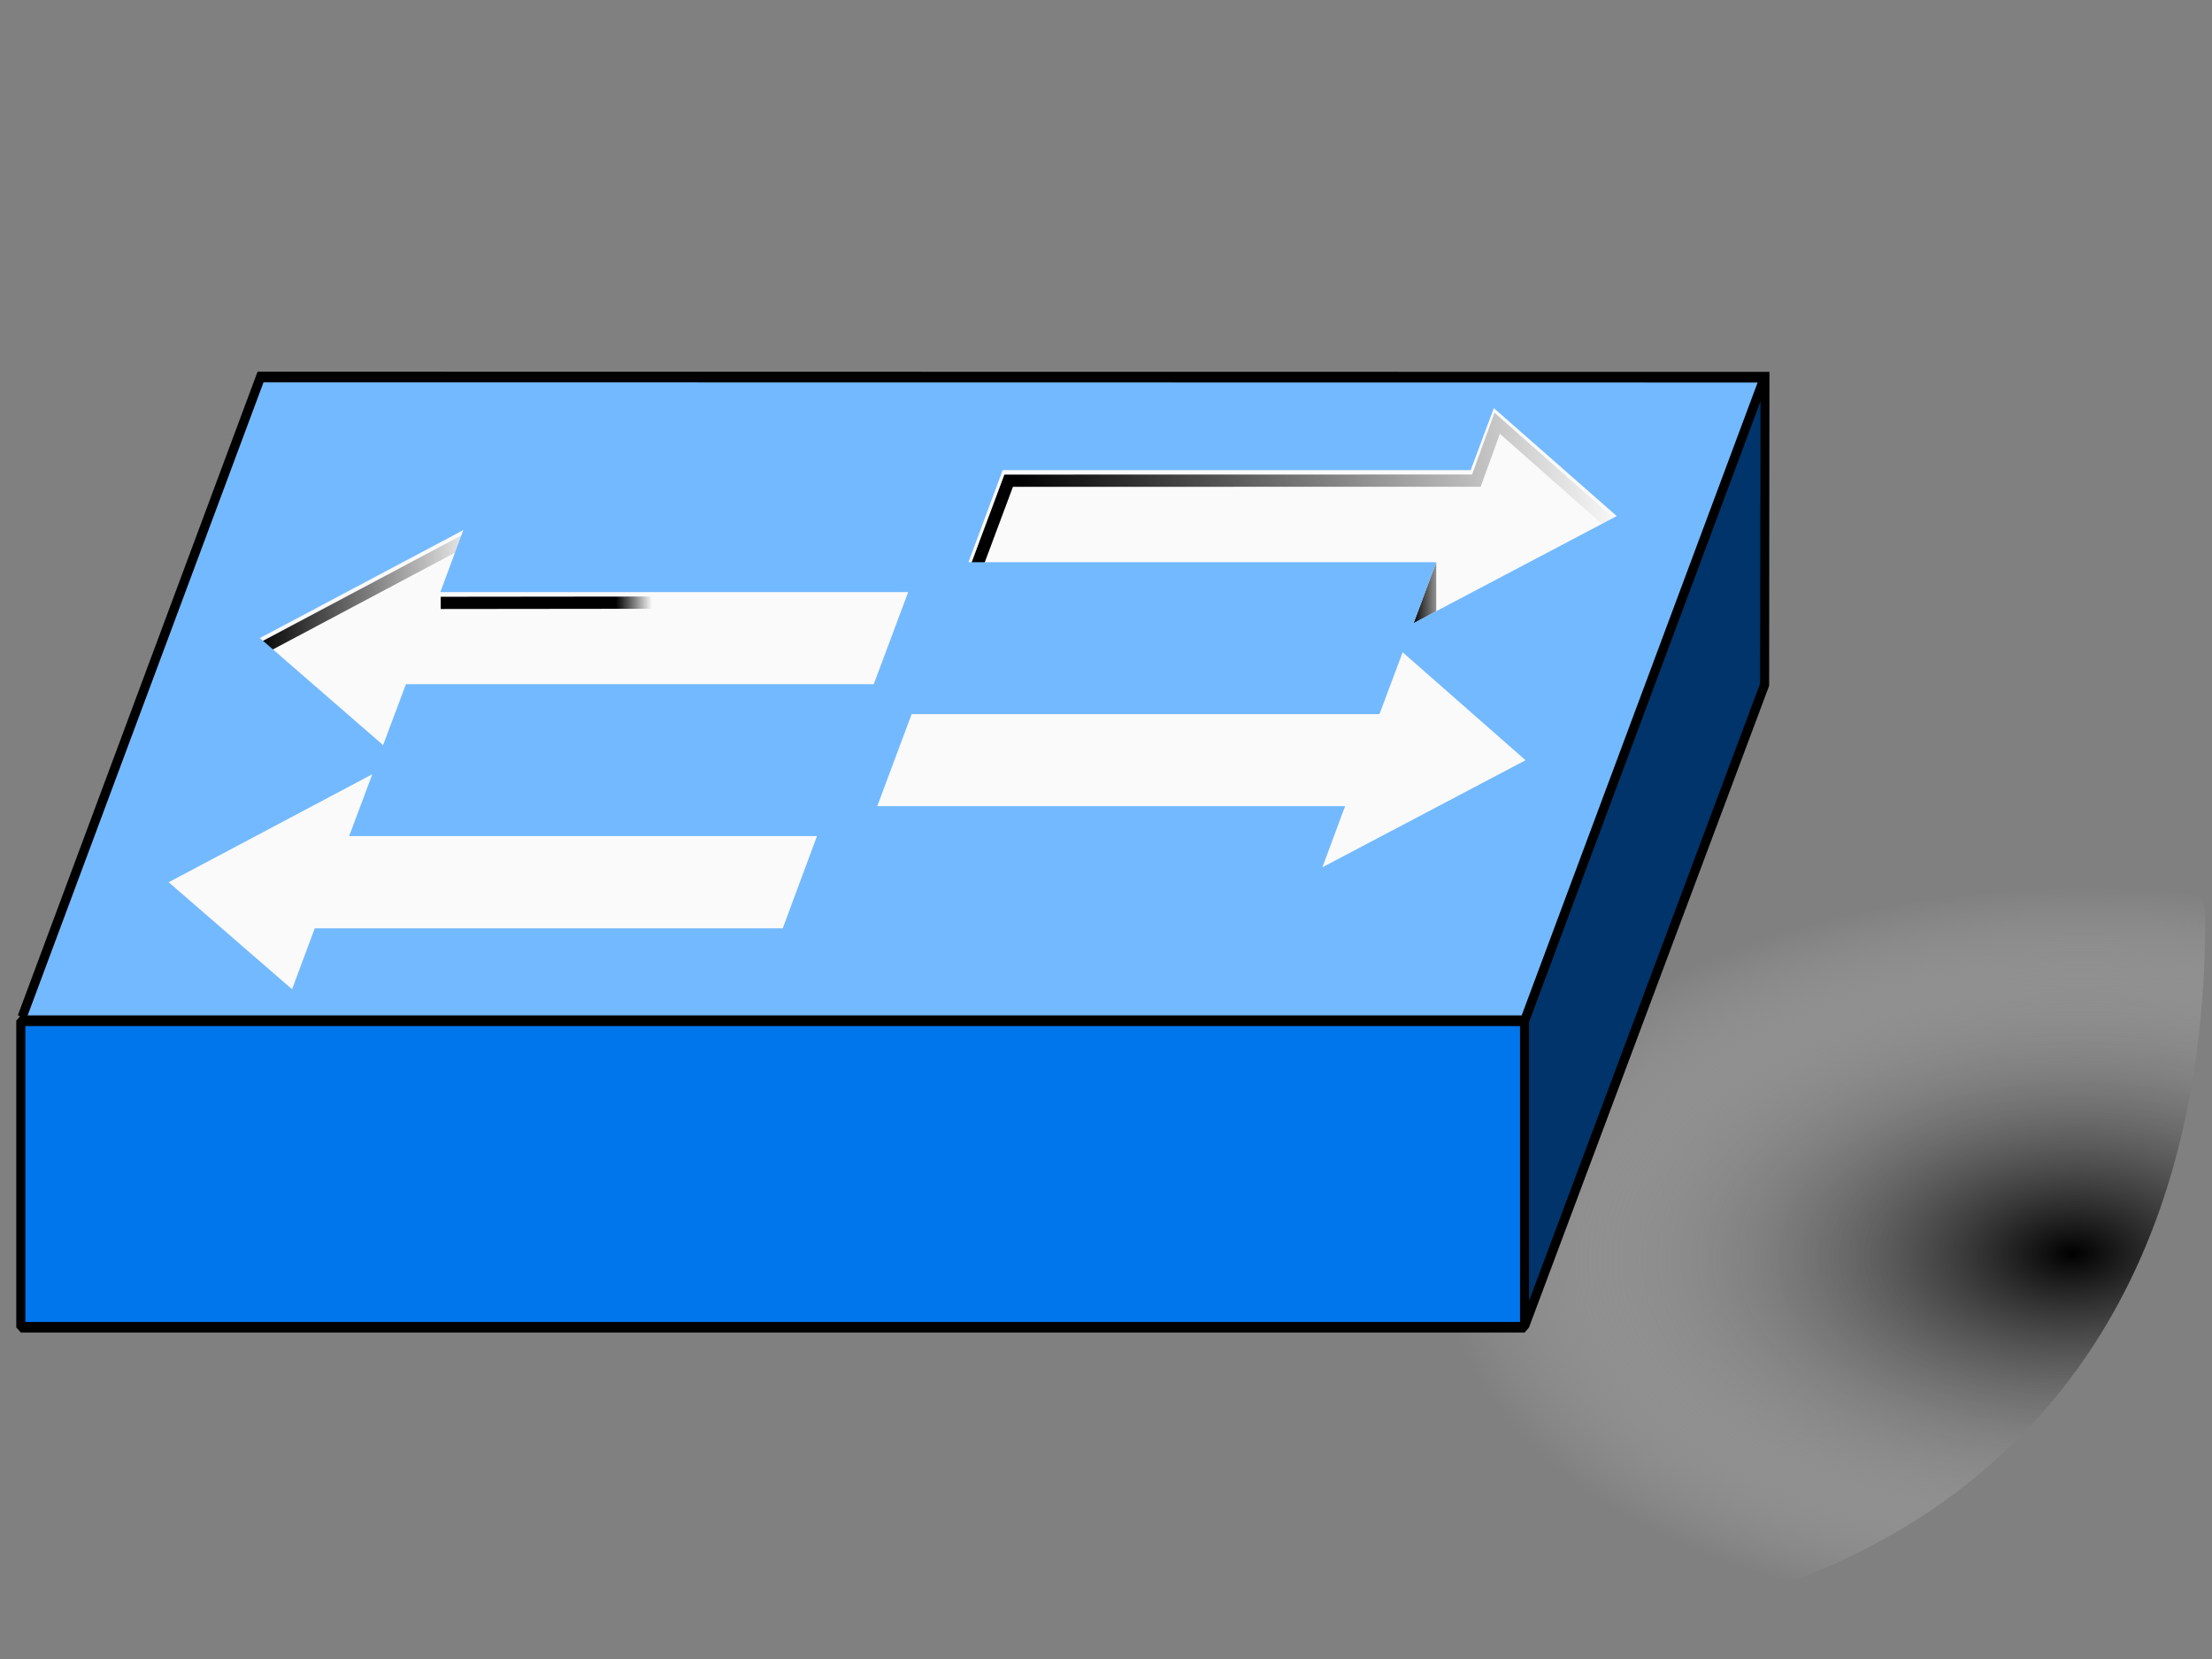
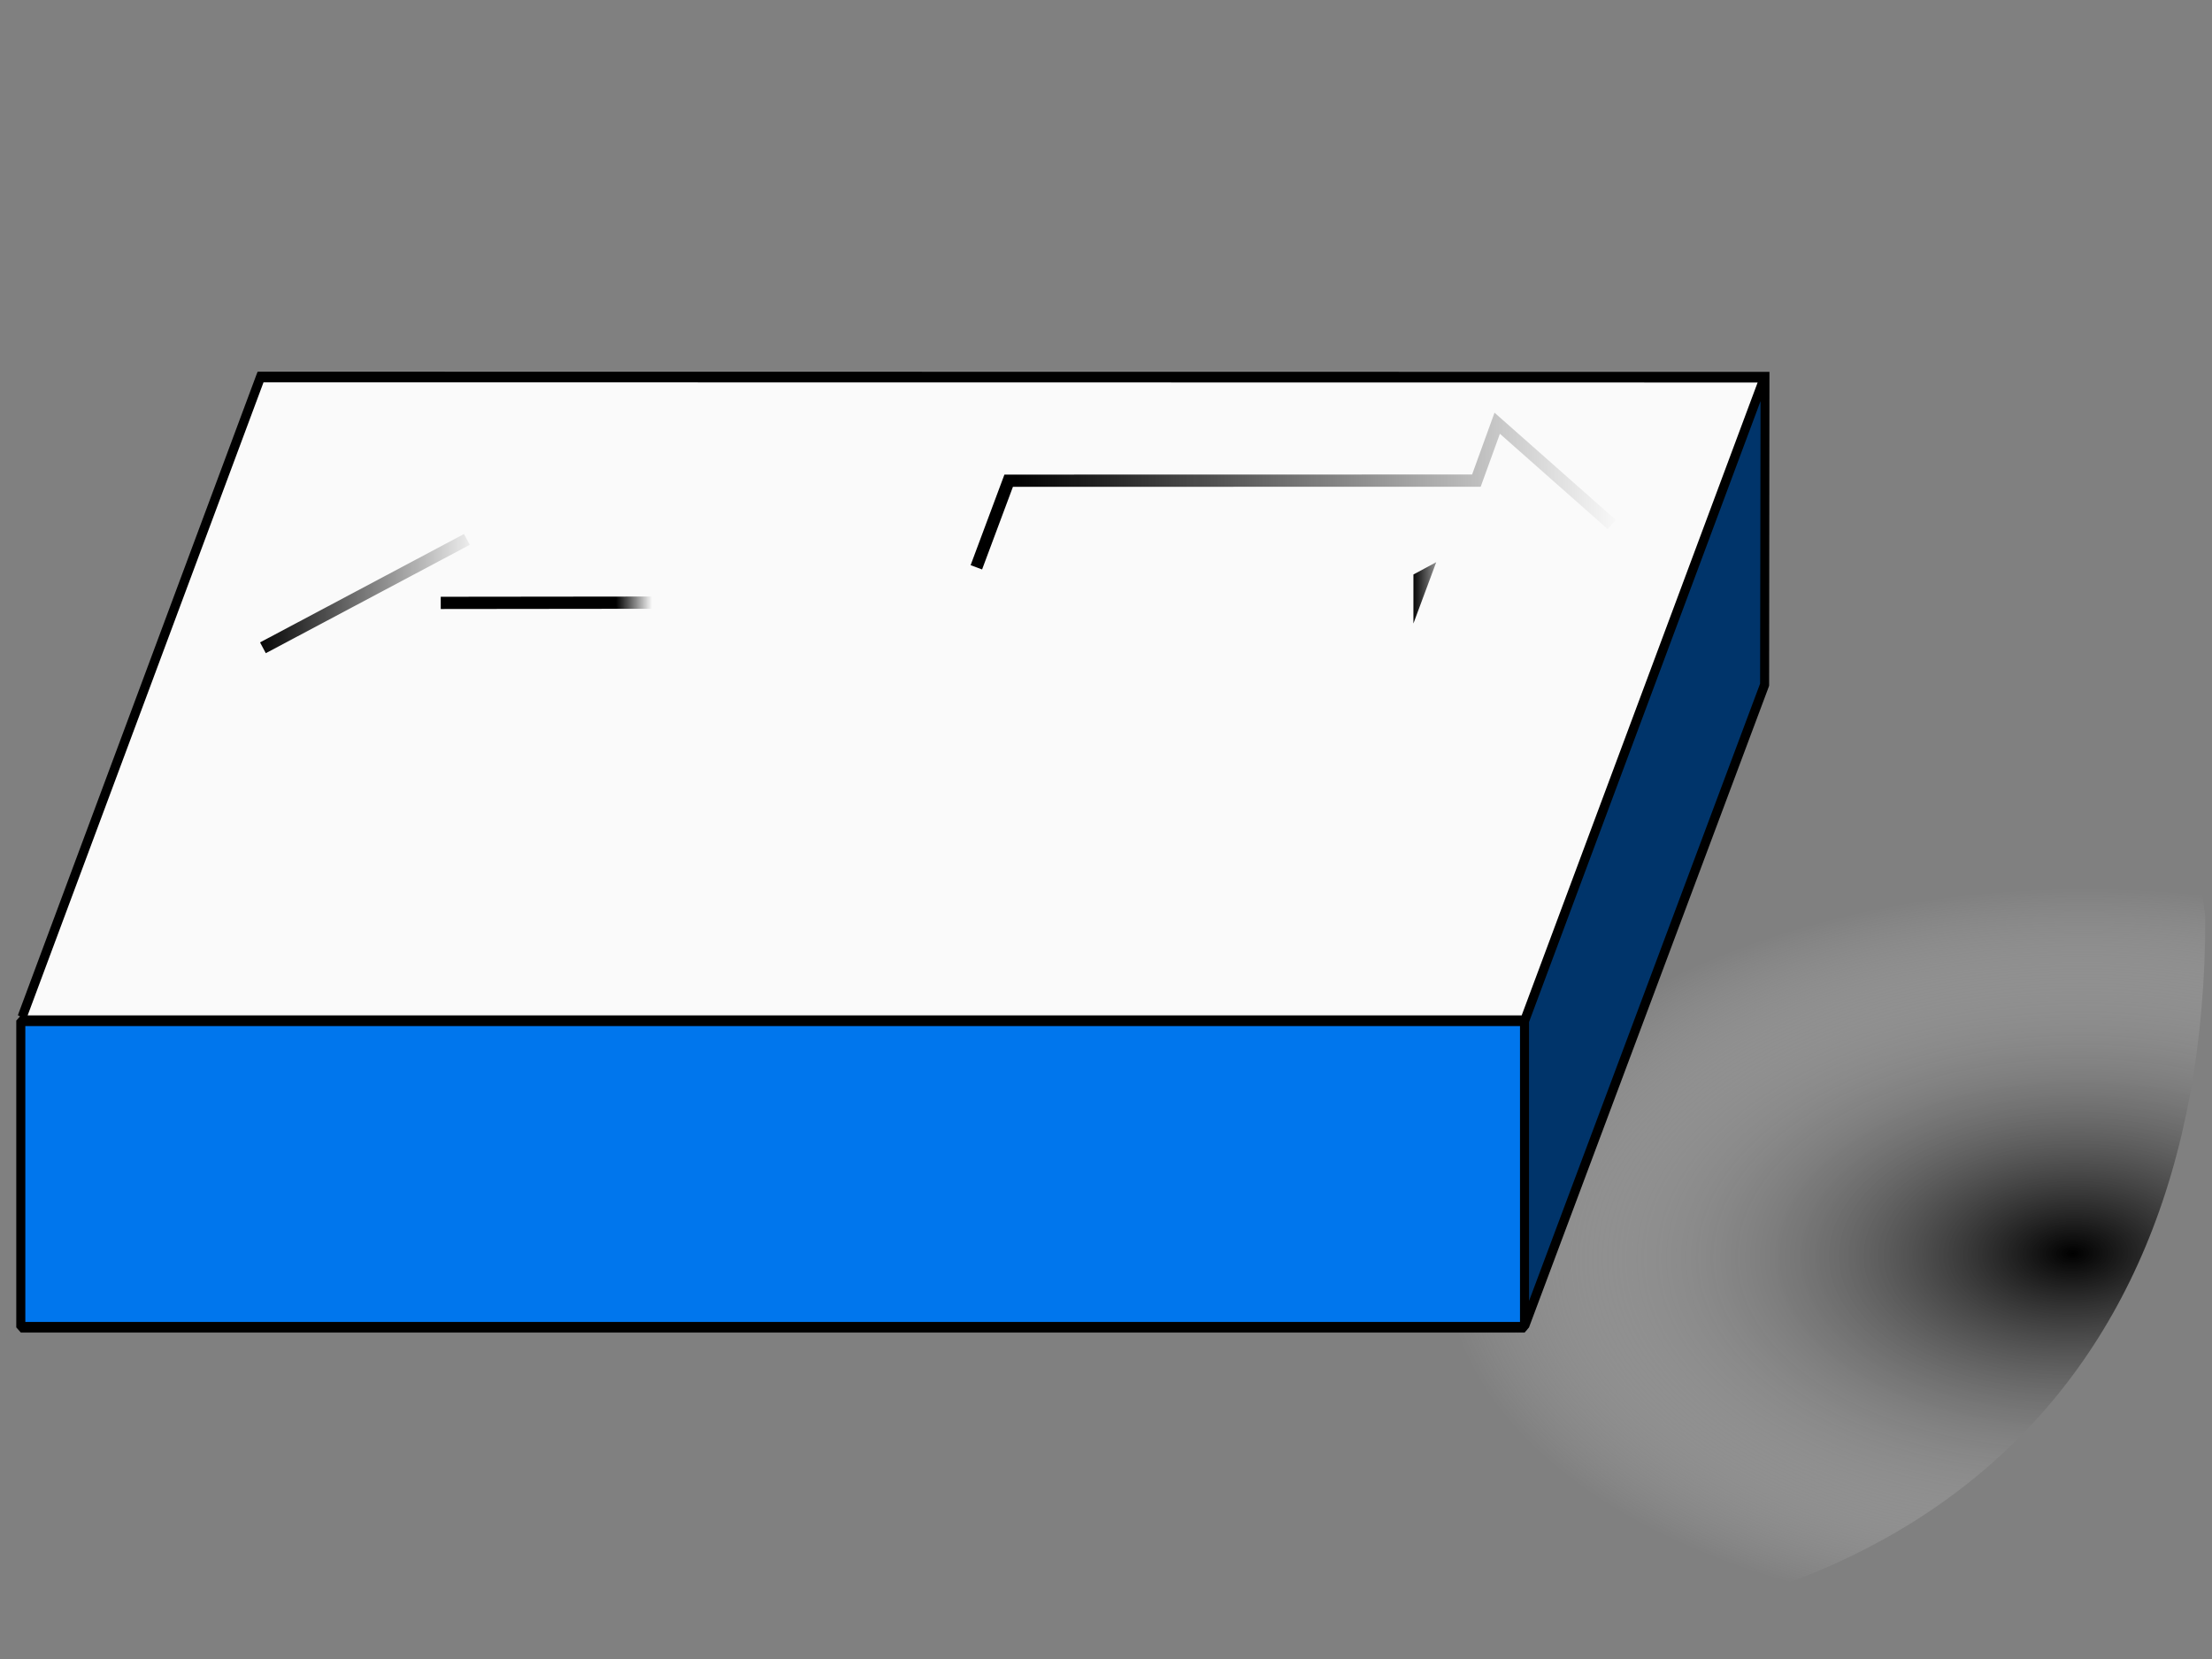
<svg xmlns="http://www.w3.org/2000/svg" xmlns:xlink="http://www.w3.org/1999/xlink" width="640" height="480">
  <rect width="100%" height="100%" fill="#808080" stroke="none" />
  <title>switch</title>
  <defs>
    <linearGradient id="linearGradient9218">
      <stop stop-color="black" offset="0" id="stop9220" />
      <stop stop-color="black" stop-opacity="0" offset="1" id="stop9222" />
    </linearGradient>
    <linearGradient id="linearGradient4731">
      <stop stop-color="#00346a" offset="0" id="stop4733" />
      <stop stop-color="#001730" offset="1" id="stop4735" />
    </linearGradient>
    <linearGradient id="linearGradient3810">
      <stop stop-color="#fafafa" offset="0" id="stop3812" />
      <stop stop-color="#bebebe" offset="1" id="stop3814" />
    </linearGradient>
    <linearGradient id="linearGradient14227">
      <stop stop-color="black" offset="0" id="stop14229" />
      <stop stop-color="white" stop-opacity="0" offset="1" id="stop14231" />
    </linearGradient>
    <linearGradient id="linearGradient12389">
      <stop stop-color="#73b9ff" offset="0" id="stop12391" />
      <stop stop-color="#0059b4" offset="1" id="stop12393" />
    </linearGradient>
    <linearGradient id="linearGradient8841">
      <stop stop-color="#0076ed" offset="0" id="stop8843" />
      <stop stop-color="#003469" offset="1" id="stop8845" />
    </linearGradient>
    <linearGradient y2="-0.446" y1="-0.446" xlink:href="#linearGradient9218" x2="1.013" x1="0.063" id="linearGradient9226" />
    <linearGradient y2="-0.093" y1="-0.093" xlink:href="#linearGradient9218" x2="1.075" x1="-0.039" id="linearGradient9228" />
    <linearGradient y2="-151.751" y1="-151.751" xlink:href="#linearGradient9218" x2="0.45" x1="0.373" id="linearGradient9230" />
    <linearGradient y2="-0.091" y1="-0.091" xlink:href="#linearGradient9218" x2="1.744" x1="-0.033" id="linearGradient9236" />
    <linearGradient y2="-2.339" y1="-2.339" xlink:href="#linearGradient9218" x2="1.516" x1="0.407" id="linearGradient9246" gradientTransform="translate(-18.01,40.835)" />
    <linearGradient y2="-10098.813" y1="-10098.813" xlink:href="#linearGradient9218" x2="0.644" x1="0.567" id="linearGradient9248" gradientTransform="translate(-18.01,40.835)" />
    <linearGradient y2="-2.141" y1="-2.141" xlink:href="#linearGradient9218" x2="1.157" x1="0.207" id="linearGradient9250" gradientTransform="translate(-18.01,40.835)" />
    <linearGradient y2="-4.074" y1="-4.074" xlink:href="#linearGradient9218" x2="5.753" x1="3.975" id="linearGradient9252" gradientTransform="translate(-18.01,40.835)" />
    <radialGradient xlink:href="#linearGradient14227" r="200.371" id="radialGradient9260" gradientUnits="userSpaceOnUse" gradientTransform="matrix(0.91,-1.323934e-2,4.37599e-3,0.529,236.803,250.444)" fy="222.086" fx="397.682" cy="222.086" cx="397.682" />
    <linearGradient y2="1.027" y1="1.027" xlink:href="#linearGradient12389" x2="-0.268" x1="-1.132" id="linearGradient9271" gradientTransform="matrix(0.997,0,0,1.111,539.128,-8.853)" />
    <linearGradient y2="0.765" y1="0.765" xlink:href="#linearGradient3810" x2="-0.564" x1="-1.567" id="linearGradient9274" gradientTransform="matrix(0.997,0,0,1.111,539.128,-8.853)" />
    <linearGradient y2="-1.084" y1="-1.084" xlink:href="#linearGradient4731" x2="0.711" x1="-0.289" id="linearGradient9277" gradientTransform="translate(33.926,56.259)" />
    <linearGradient y2="-0.491" y1="-0.491" xlink:href="#linearGradient8841" x2="0.954" x1="-0.046" id="linearGradient9280" gradientTransform="translate(13.648,25.198)" />
  </defs>
  <g>
    <title>Layer 1</title>
    <g id="layer1">
      <path fill="url(#radialGradient9260)" fill-rule="nonzero" stroke-width="0.911" stroke-linejoin="bevel" stroke-miterlimit="4" stroke-dashoffset="0" id="path13339" d="m638.067,265.461c0,145.107 -95.085,218.291 -249.887,207.847c-156.637,-10.568 -283.876,-46.513 -316.21,-225.887c-25.177,-139.673 125.939,-227.249 280.699,-239.097c138.036,-10.568 260.033,45.982 285.397,257.138z" />
      <rect fill="url(#linearGradient9280)" fill-rule="nonzero" stroke-width="3.543" stroke-linejoin="round" stroke-miterlimit="4" stroke-dashoffset="0" y="295.229" x="6.016" width="435.231" id="rect1944" height="88.732" />
      <rect fill="url(#linearGradient9277)" fill-rule="nonzero" stroke-width="3.543" stroke-linejoin="round" stroke-miterlimit="4" stroke-dashoffset="0" y="1204.293" x="1031.698" width="117.412" transform="matrix(0.591,-1.583,0,1.73,-168.122,-154.022) " id="rect1946" height="51.304" />
      <g id="g9312">
        <path fill="url(#linearGradient9274)" fill-rule="nonzero" stroke-width="3.543" stroke-linejoin="round" stroke-miterlimit="4" stroke-dashoffset="0" id="path4749" d="m75.417,109.105l-69.514,186.142l435.348,0l69.514,-186.142l-435.348,0z" />
        <g id="g9298">
          <g id="g9282">
            <path fill="none" fill-opacity="0.75" fill-rule="evenodd" stroke="url(#linearGradient9228)" stroke-width="3.543" stroke-miterlimit="4" id="path7440" d="m76.072,187.427l59.017,-31.358" />
            <path fill="none" fill-opacity="0.75" fill-rule="evenodd" stroke="url(#linearGradient9230)" stroke-width="3.543" stroke-miterlimit="4" id="path7442" d="m127.521,174.435l135.824,-0.153" />
          </g>
          <g id="g9294">
            <path fill="none" fill-opacity="0.75" fill-rule="evenodd" stroke="url(#linearGradient9226)" stroke-width="3.543" stroke-miterlimit="4" id="path7444" d="m282.49,164.139l9.349,-25.054l135.326,-0.028l6.023,-16.603l33.146,29.302" />
-             <path fill="url(#linearGradient9236)" fill-rule="evenodd" stroke-width="3.543" stroke-miterlimit="4" id="path7446" d="m415.546,162.662l-6.598,17.732l6.595,-3.557l0.003,-14.175z" />
+             <path fill="url(#linearGradient9236)" fill-rule="evenodd" stroke-width="3.543" stroke-miterlimit="4" id="path7446" d="m415.546,162.662l-6.598,17.732l0.003,-14.175z" />
          </g>
          <g id="g9286">
            <path fill="none" fill-opacity="0.75" fill-rule="evenodd" stroke="url(#linearGradient9246)" stroke-width="3.543" stroke-miterlimit="4" id="path9238" d="m49.628,258.054l59.292,-31.412" />
            <path fill="none" fill-opacity="0.75" fill-rule="evenodd" stroke="url(#linearGradient9248)" stroke-width="3.543" stroke-miterlimit="4" id="path9240" d="m101.077,244.9l135.824,0.009" />
          </g>
          <g id="g9290">
            <path fill="none" fill-opacity="0.75" fill-rule="evenodd" stroke="url(#linearGradient9250)" stroke-width="3.543" stroke-miterlimit="4" id="path9242" d="m256.047,234.766l9.349,-25.054l135.326,-0.029l6.023,-16.603l33.146,29.302" />
            <path fill="url(#linearGradient9252)" fill-rule="evenodd" stroke-width="3.543" stroke-miterlimit="4" id="path9244" d="m389.103,233.289l-6.598,17.732l6.595,-3.178l0.003,-14.554z" />
          </g>
        </g>
-         <path fill="url(#linearGradient9271)" fill-rule="nonzero" stroke-width="3.543" stroke-linejoin="round" stroke-miterlimit="4" stroke-dashoffset="0" id="rect1948" d="m75.417,109.105l-69.514,186.142l435.348,0l69.514,-186.142l-435.348,0zm356.794,8.972l35.56,31.24l-58.778,30.97l6.561,-17.62l-135.358,0l9.911,-26.646l135.404,0l6.699,-17.944zm-298.155,35.294l-6.653,17.944l135.358,0l-9.957,26.646l-135.358,0l-6.607,17.62l-35.652,-30.97l58.869,-31.24zm271.771,35.348l35.56,31.24l-58.777,30.97l6.561,-17.674l-135.358,0l9.957,-26.646l135.358,0l6.699,-17.89zm-298.109,35.294l-6.699,17.89l135.358,0l-9.911,26.7l-135.404,0l-6.561,17.62l-35.698,-30.97l58.915,-31.24z" />
      </g>
      <path fill="black" stroke-width="1.772" stroke-linecap="square" stroke-linejoin="bevel" stroke-miterlimit="4" stroke-dashoffset="0" id="rect10242" d="m6.041,293.788l-1.331,1.513l0,88.747l1.331,1.513l435.072,0l1.285,-1.513l0,-88.747l-1.285,-1.513l-435.072,0zm1.285,3.081l432.457,0l0,85.613l-432.457,0l0,-85.613zm67.22,-189.331l-0.367,0.919l-69.01,185.278l2.386,1.243l68.688,-184.359l433.145,0.054l-0.138,87.126l-69.285,185.116l2.386,1.243l69.423,-185.494l0.092,-0.324l0,-0.324l0.092,-90.423l-436.587,-0.054l-0.826,0zm434.935,0.595l-69.881,187.44l2.386,1.243l69.881,-187.44l-2.386,-1.243z" />
    </g>
  </g>
</svg>